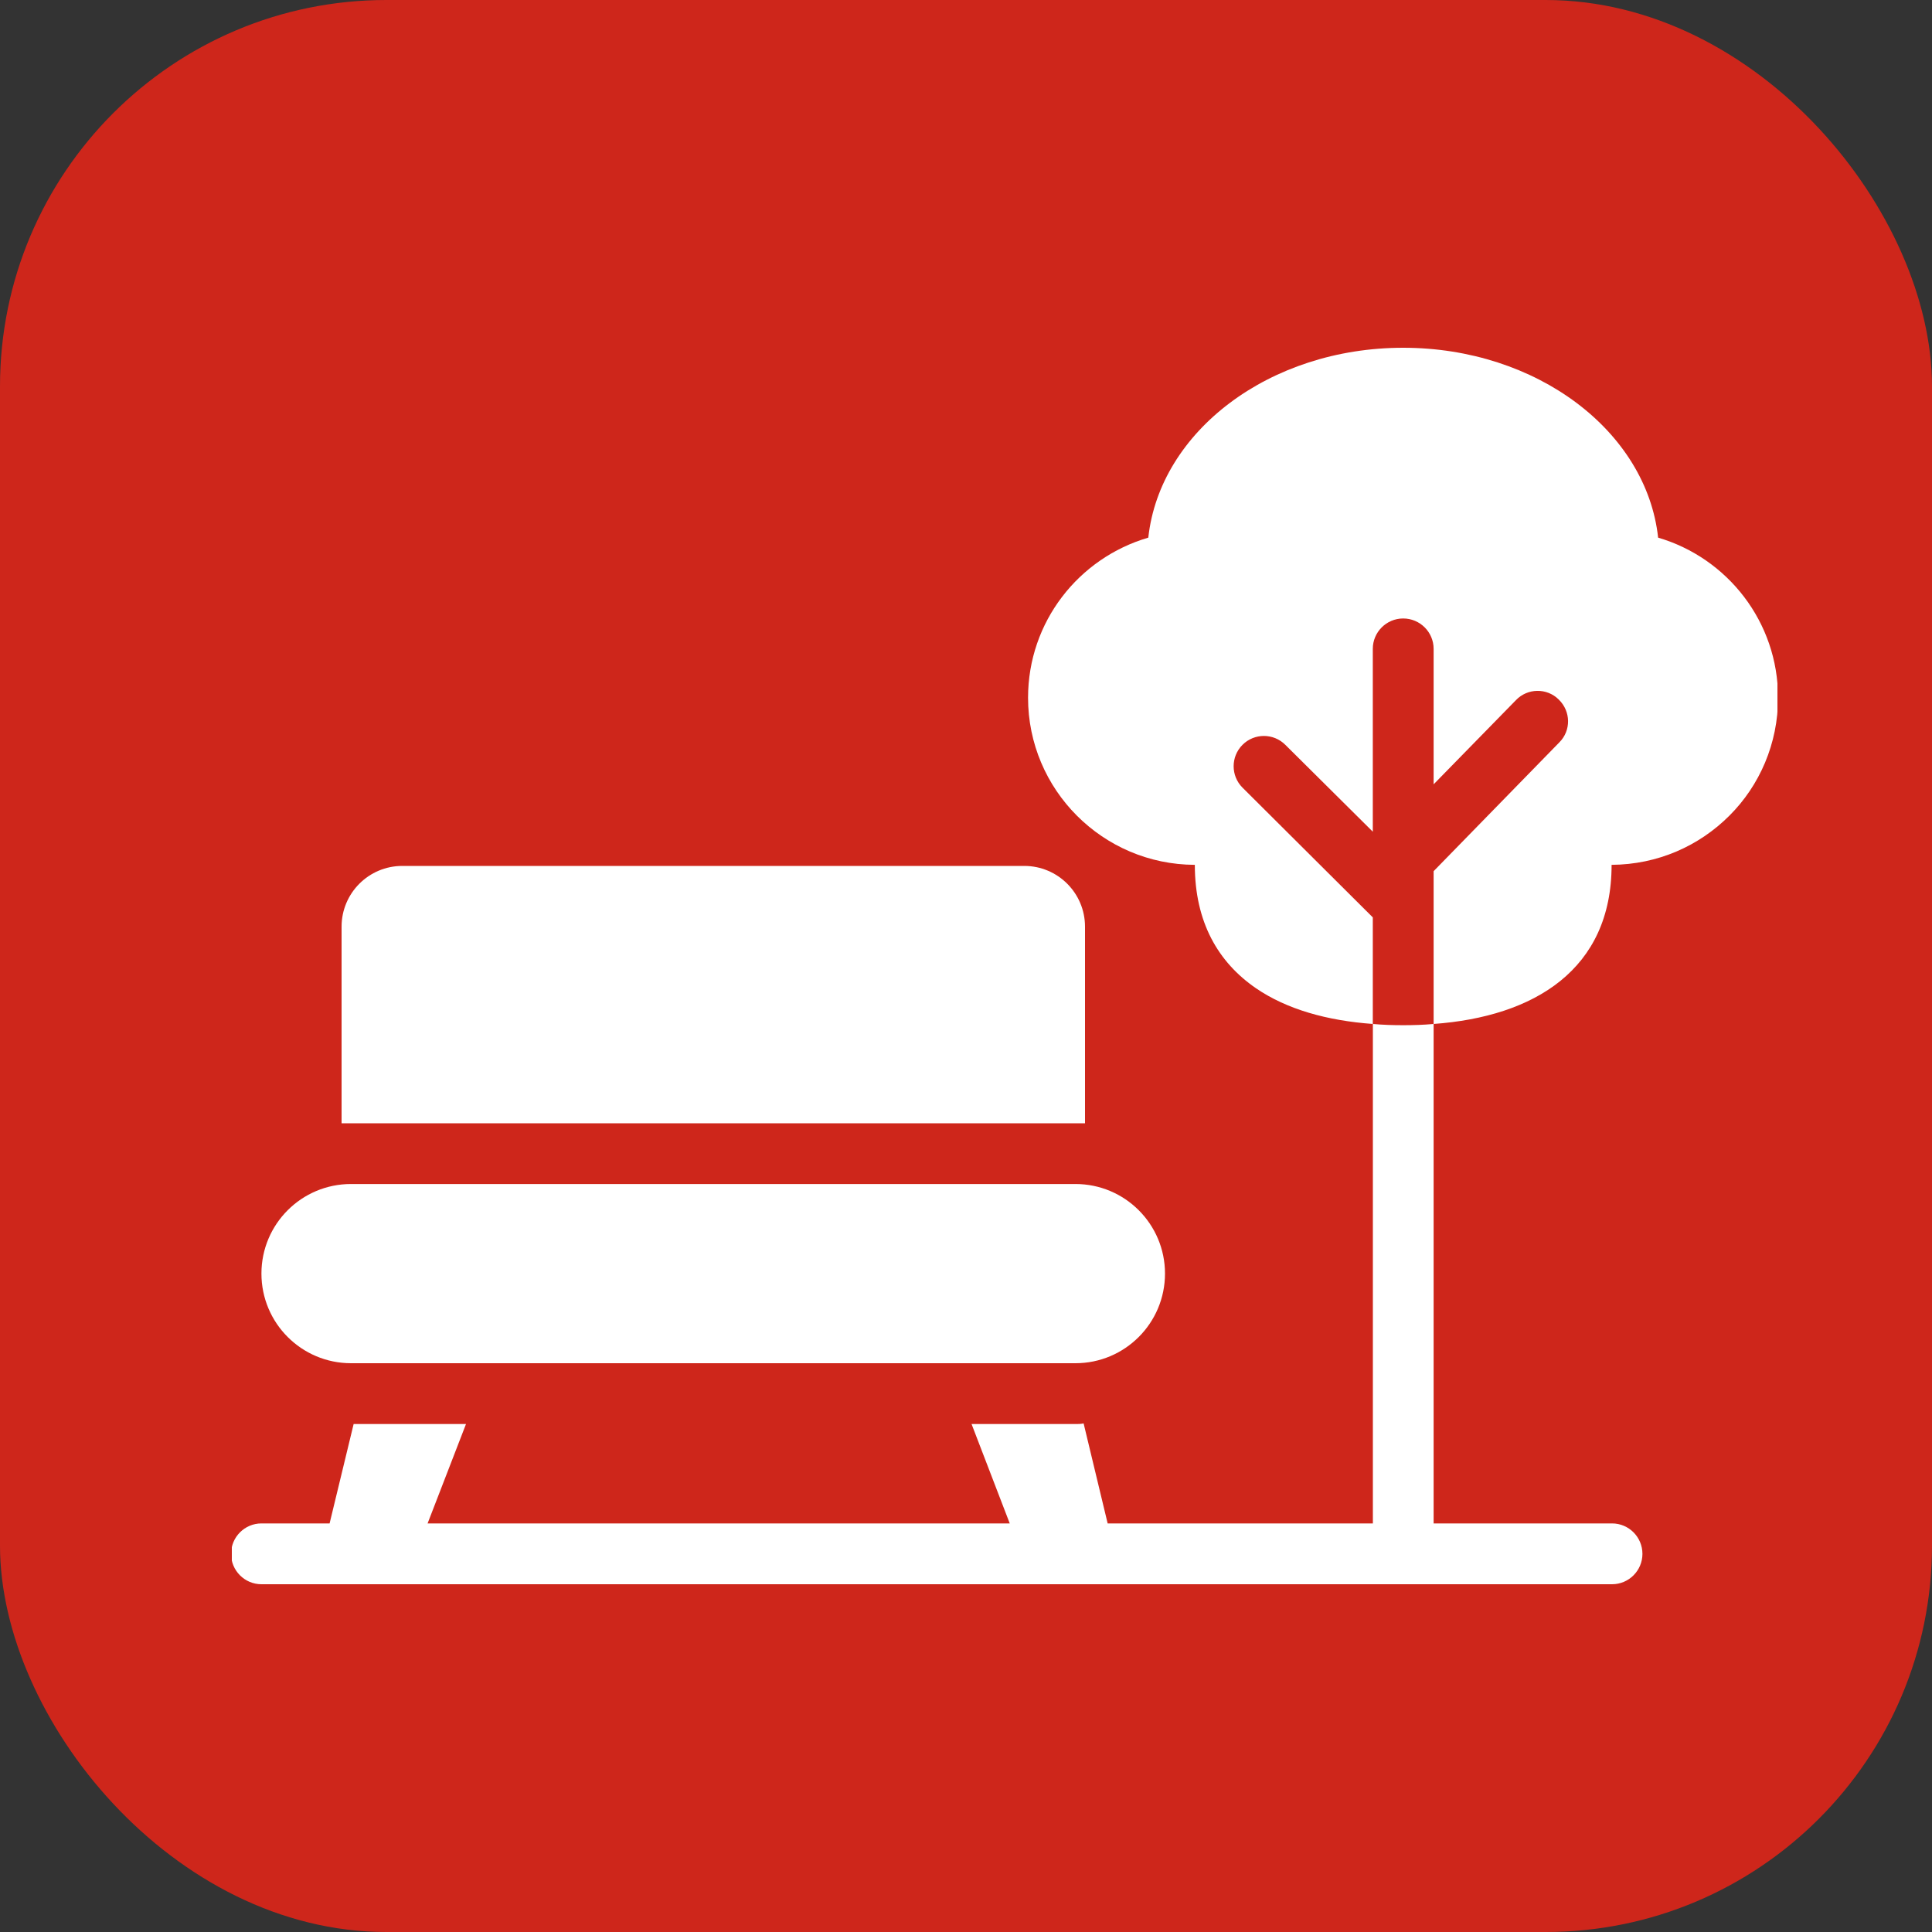
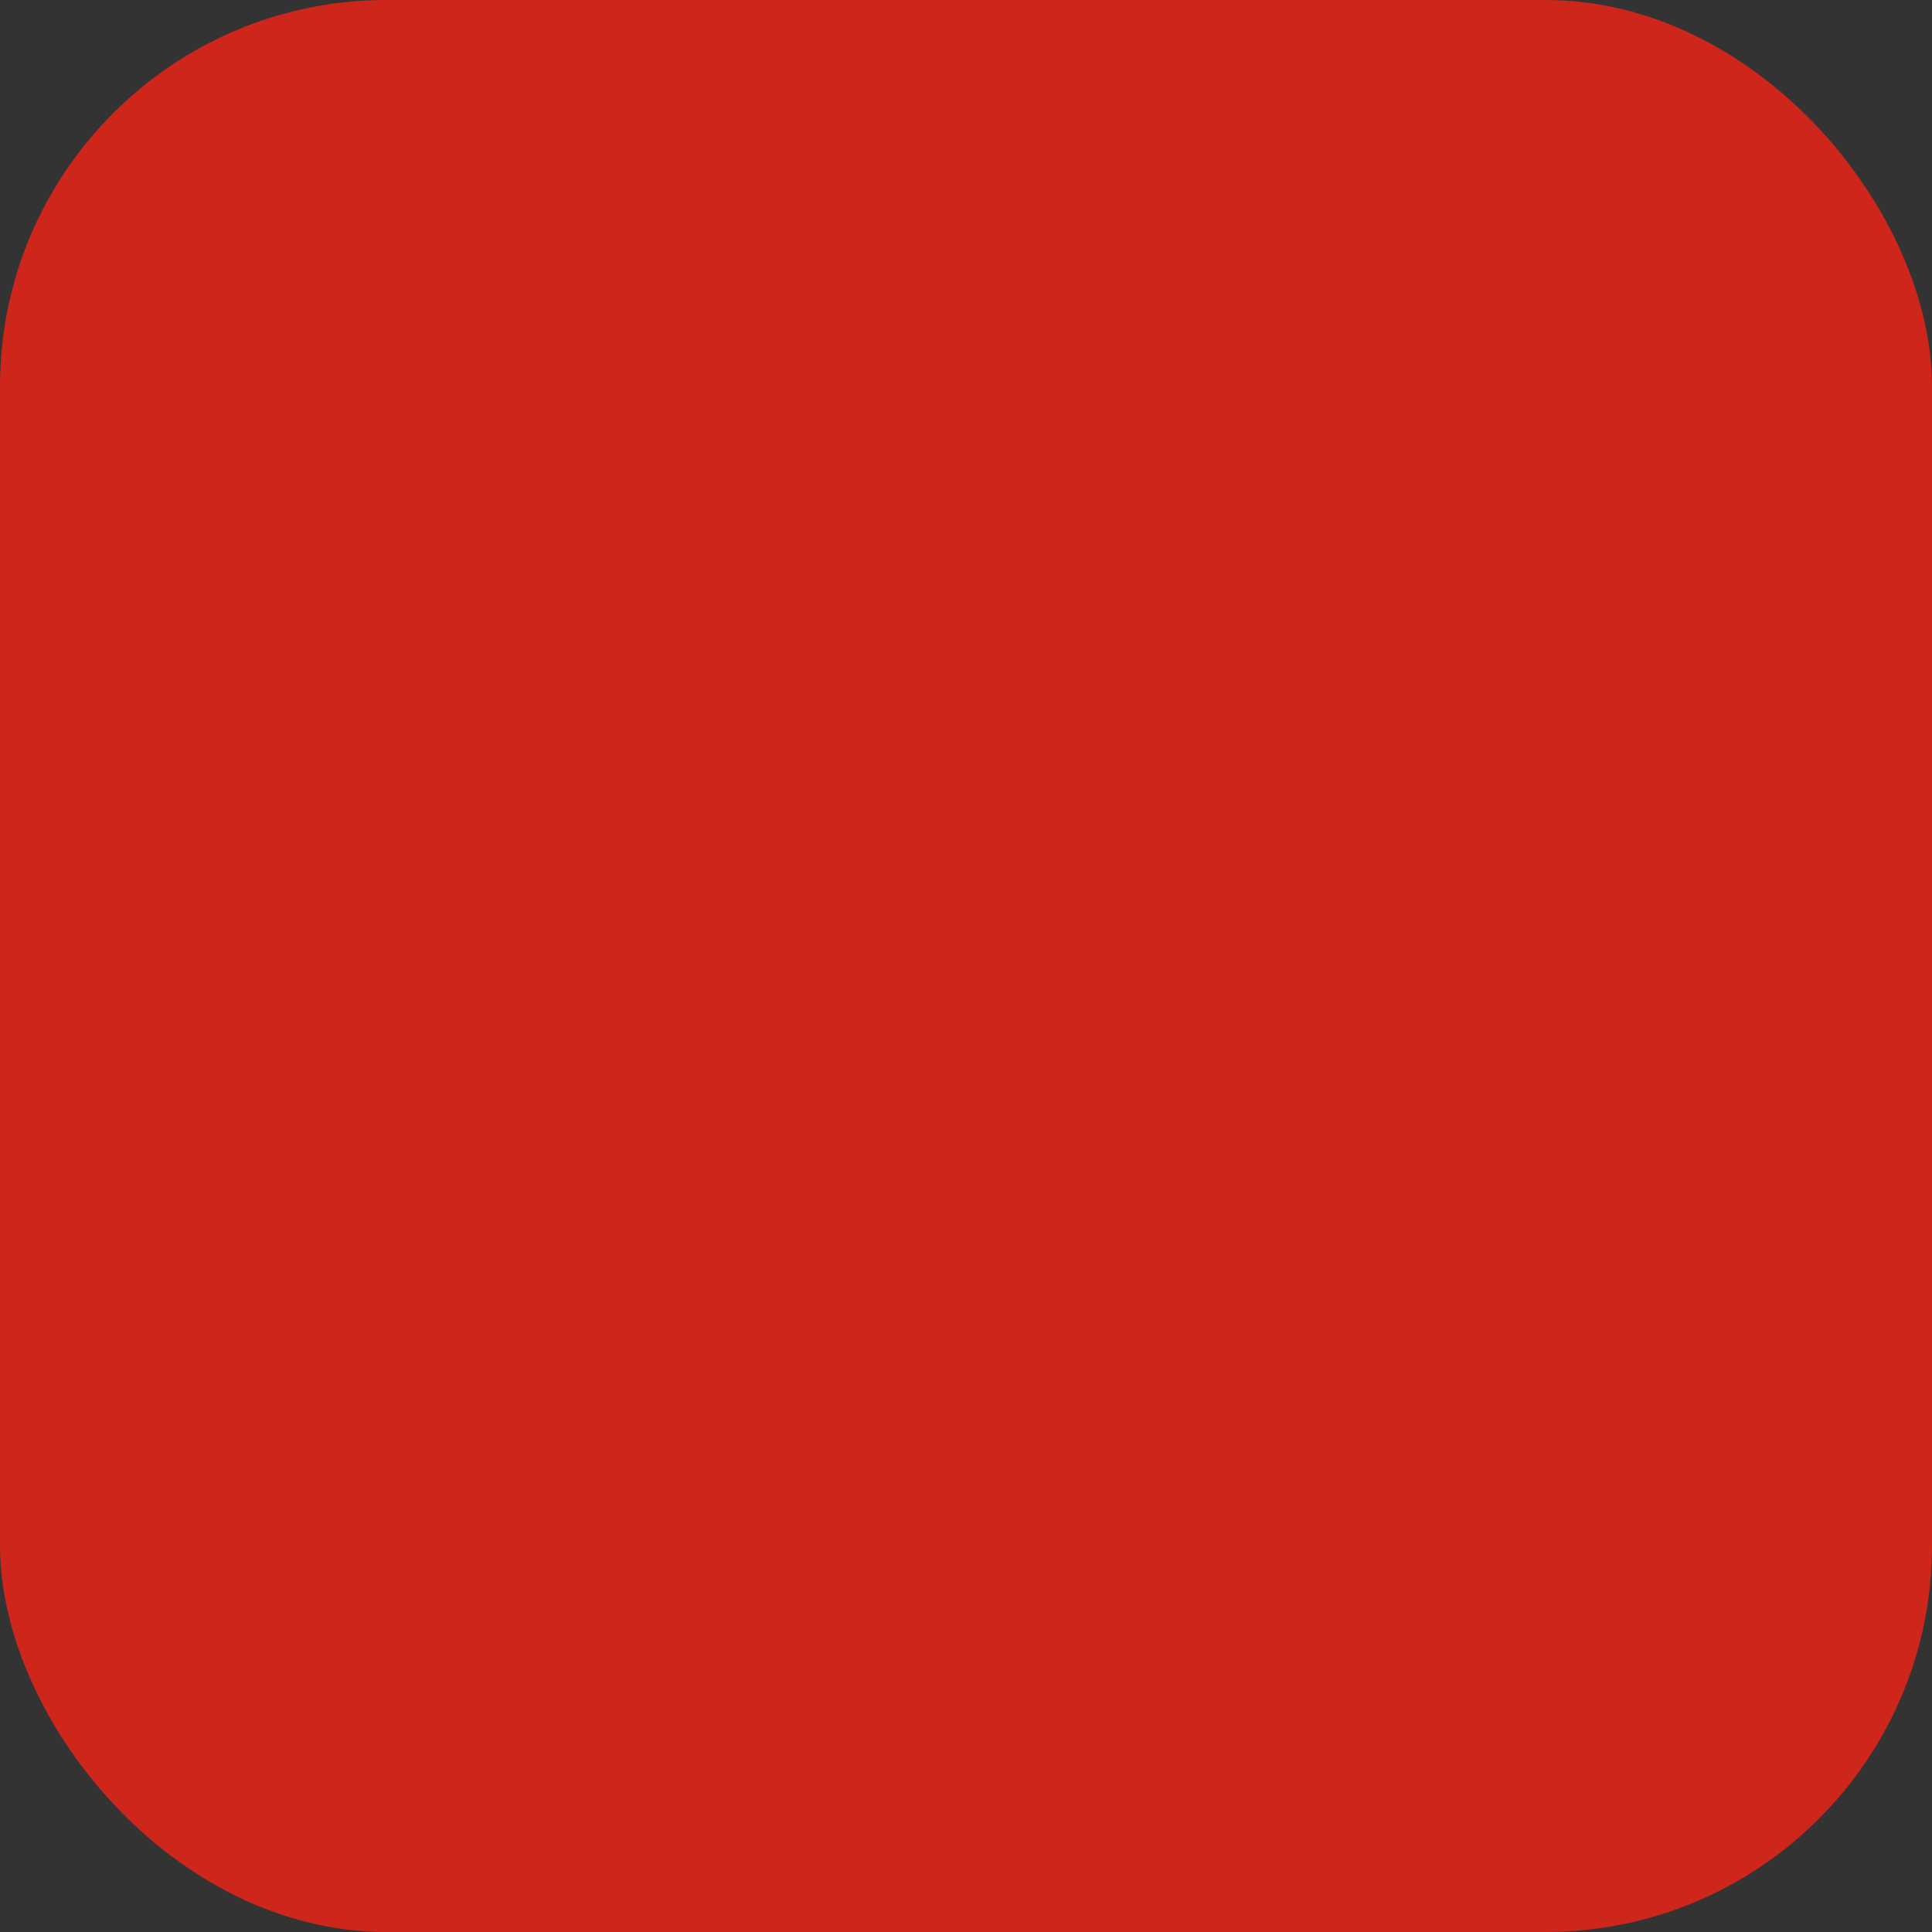
<svg xmlns="http://www.w3.org/2000/svg" width="25" height="25" viewBox="0 0 25 25" fill="none">
  <rect x="0" y="0" width="25" height="25" fill="#333333" stroke="none" />
  <rect width="25" height="25" rx="5" fill="#CE261B" />
  <g clip-path="url(#clip0_217_6291)">
    <path d="M4.542 17.64H13.916C14.556 17.64 15.075 17.121 15.075 16.48C15.075 15.84 14.556 15.321 13.916 15.321H4.542C3.902 15.321 3.383 15.84 3.383 16.48C3.383 17.121 3.902 17.64 4.542 17.64Z" fill="white" />
-     <path d="M14.04 11.991C14.04 11.557 13.688 11.205 13.254 11.205H5.206C4.772 11.205 4.42 11.557 4.42 11.991V14.535H14.04V11.991Z" fill="white" />
    <path d="M21.456 6.957C21.306 5.581 19.887 4.5 18.157 4.5C16.428 4.5 15.009 5.581 14.859 6.957C13.959 7.22 13.303 8.046 13.303 9.029C13.303 10.22 14.27 11.187 15.461 11.191C15.461 11.934 15.764 12.452 16.251 12.787C16.652 13.062 17.175 13.207 17.764 13.25V11.871L16.078 10.192C15.925 10.039 15.925 9.791 16.078 9.638C16.231 9.485 16.479 9.485 16.632 9.638L17.764 10.762V8.396C17.764 8.179 17.941 8.003 18.157 8.003C18.374 8.003 18.551 8.179 18.551 8.396V10.149L19.616 9.06C19.765 8.903 20.017 8.899 20.17 9.052C20.328 9.205 20.331 9.453 20.178 9.606L18.551 11.273V13.25C19.852 13.156 20.854 12.547 20.854 11.191C21.452 11.187 21.986 10.947 22.379 10.554C22.769 10.165 23.008 9.622 23.008 9.029C23.008 8.046 22.352 7.22 21.456 6.957Z" fill="white" />
    <path d="M17.765 13.25V19.713H14.333L14.022 18.419C13.987 18.427 13.951 18.427 13.916 18.427H12.572L13.066 19.713H5.533L6.03 18.427H4.576L4.265 19.713H3.383C3.166 19.713 2.99 19.89 2.99 20.107C2.99 20.323 3.166 20.5 3.383 20.5H20.86C21.077 20.5 21.253 20.323 21.253 20.107C21.253 19.89 21.077 19.713 20.86 19.713H18.551V13.25C18.421 13.262 18.291 13.266 18.158 13.266C18.024 13.266 17.894 13.262 17.765 13.25Z" fill="white" />
  </g>
  <defs>
    <clipPath id="clip0_217_6291">
-       <rect width="20" height="20" fill="white" transform="translate(3 2.5)" />
-     </clipPath>
+       </clipPath>
  </defs>
</svg>